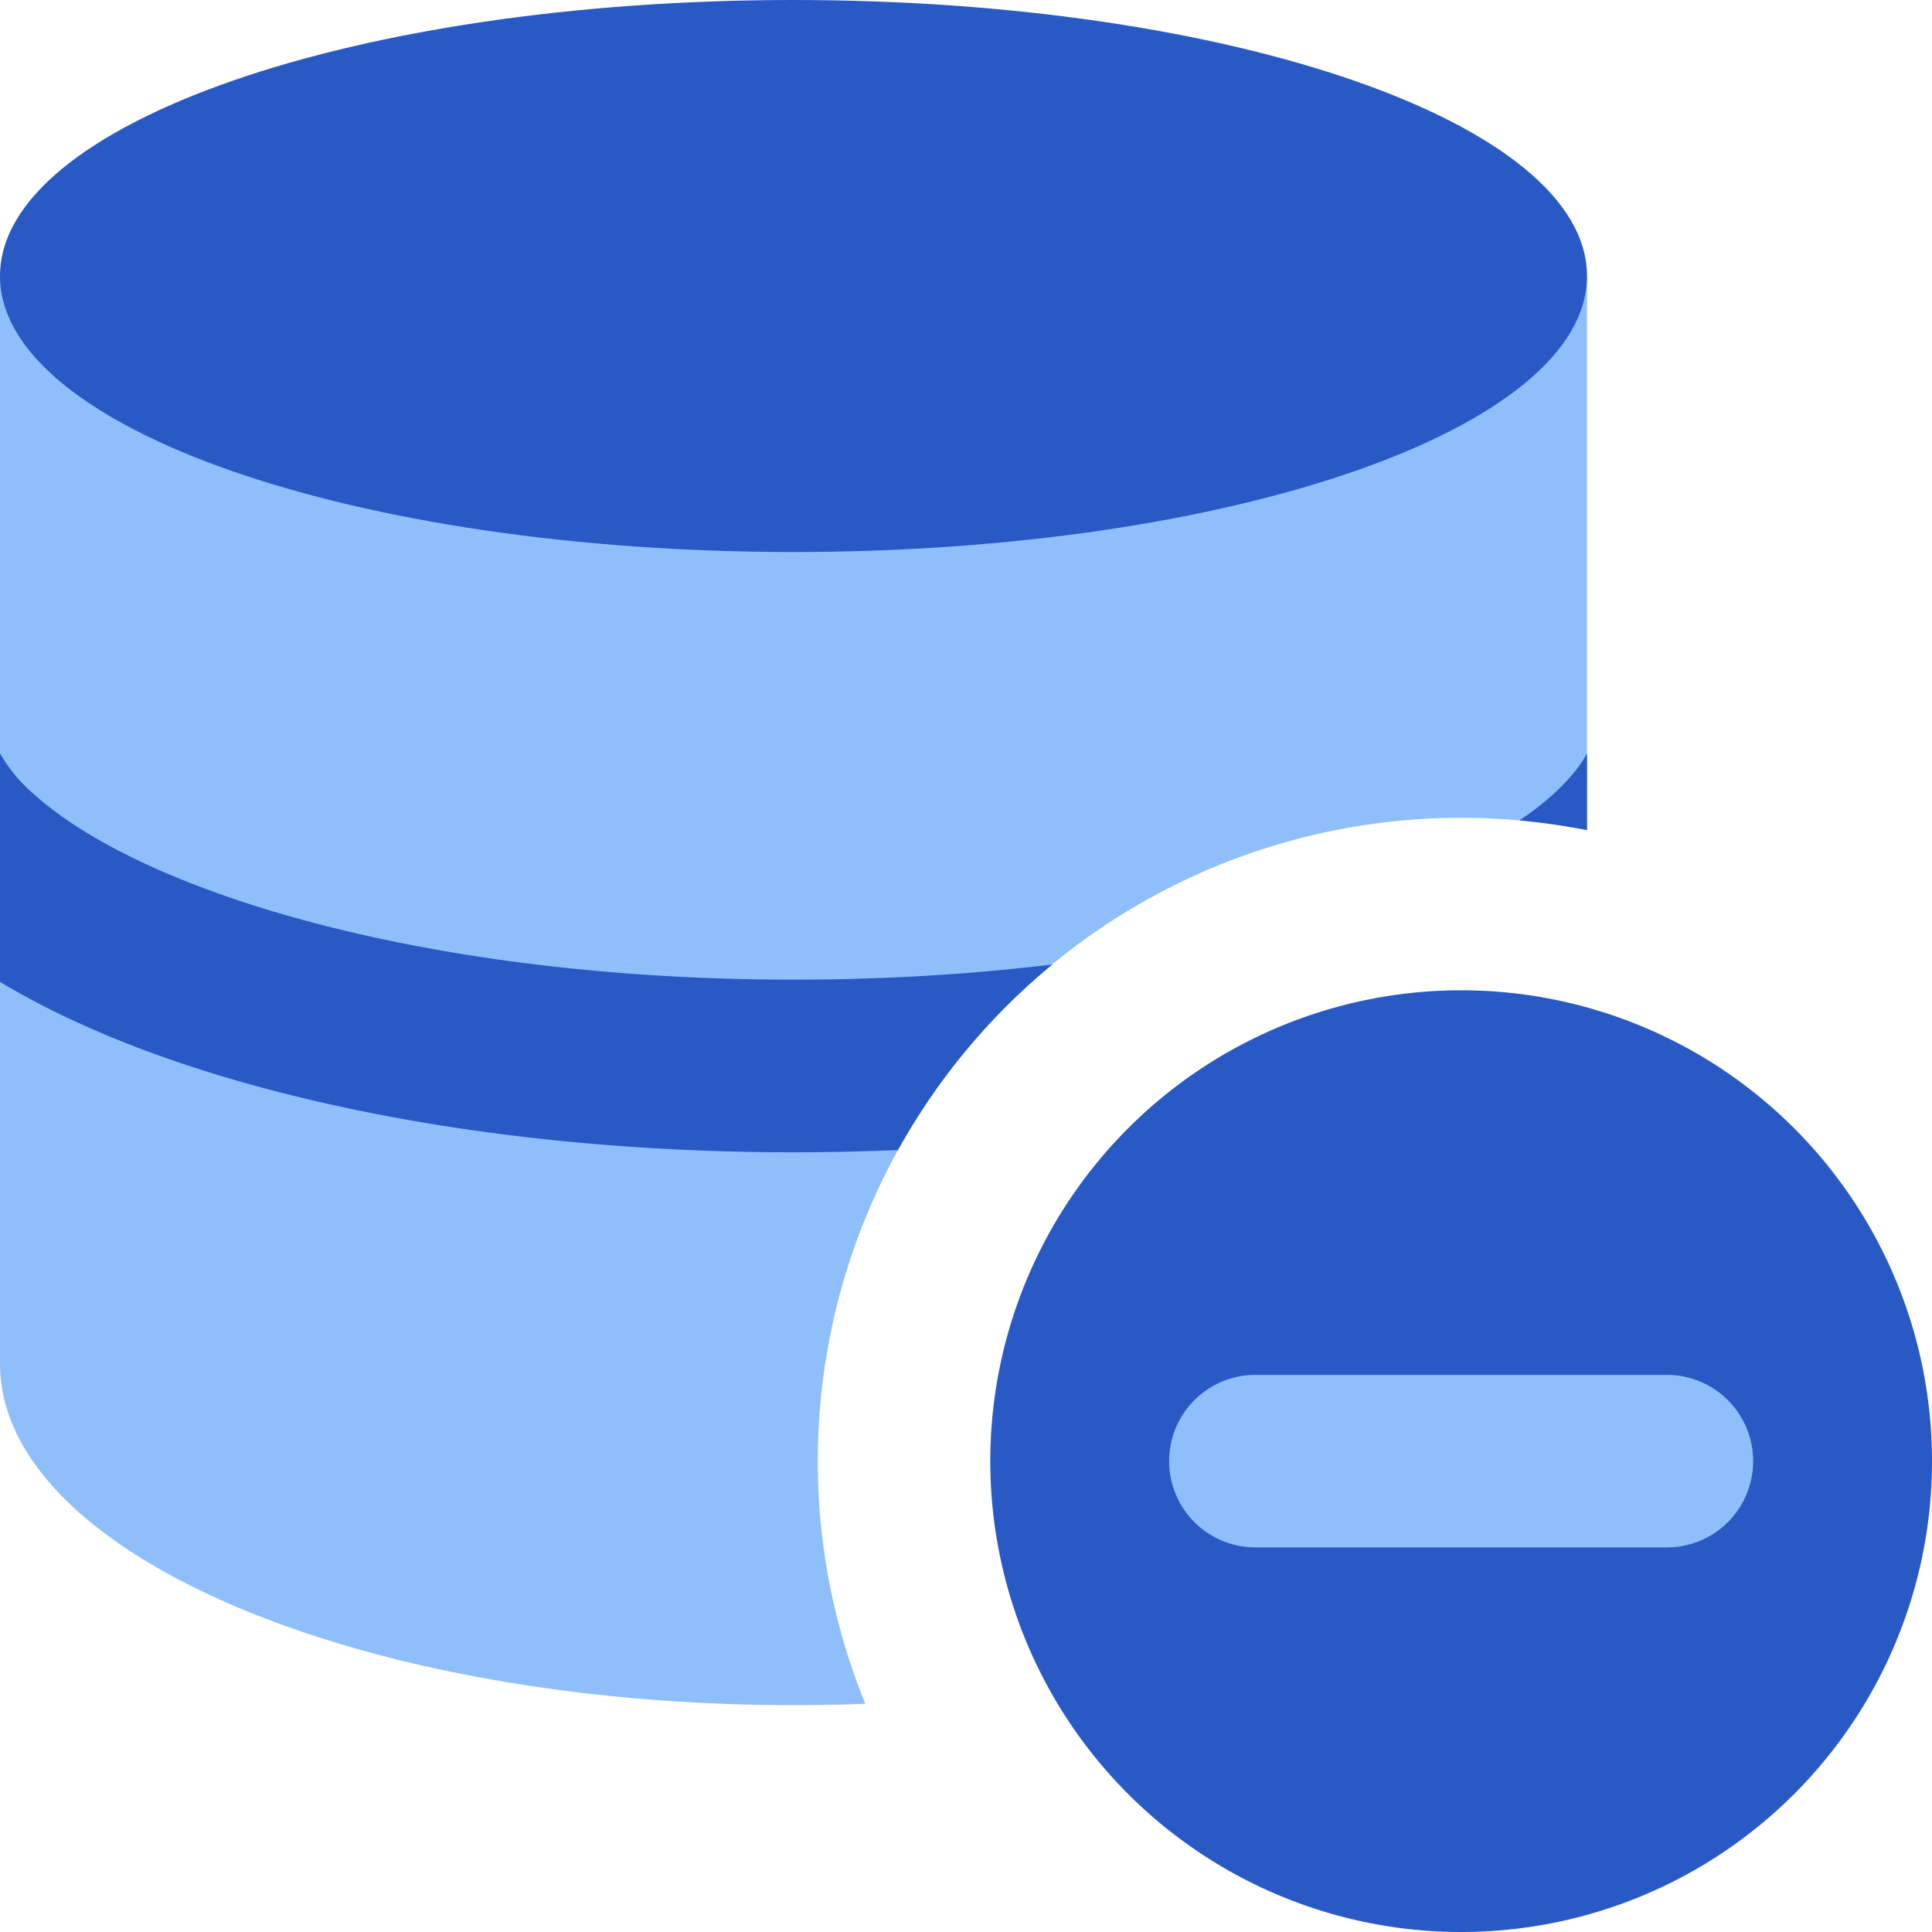
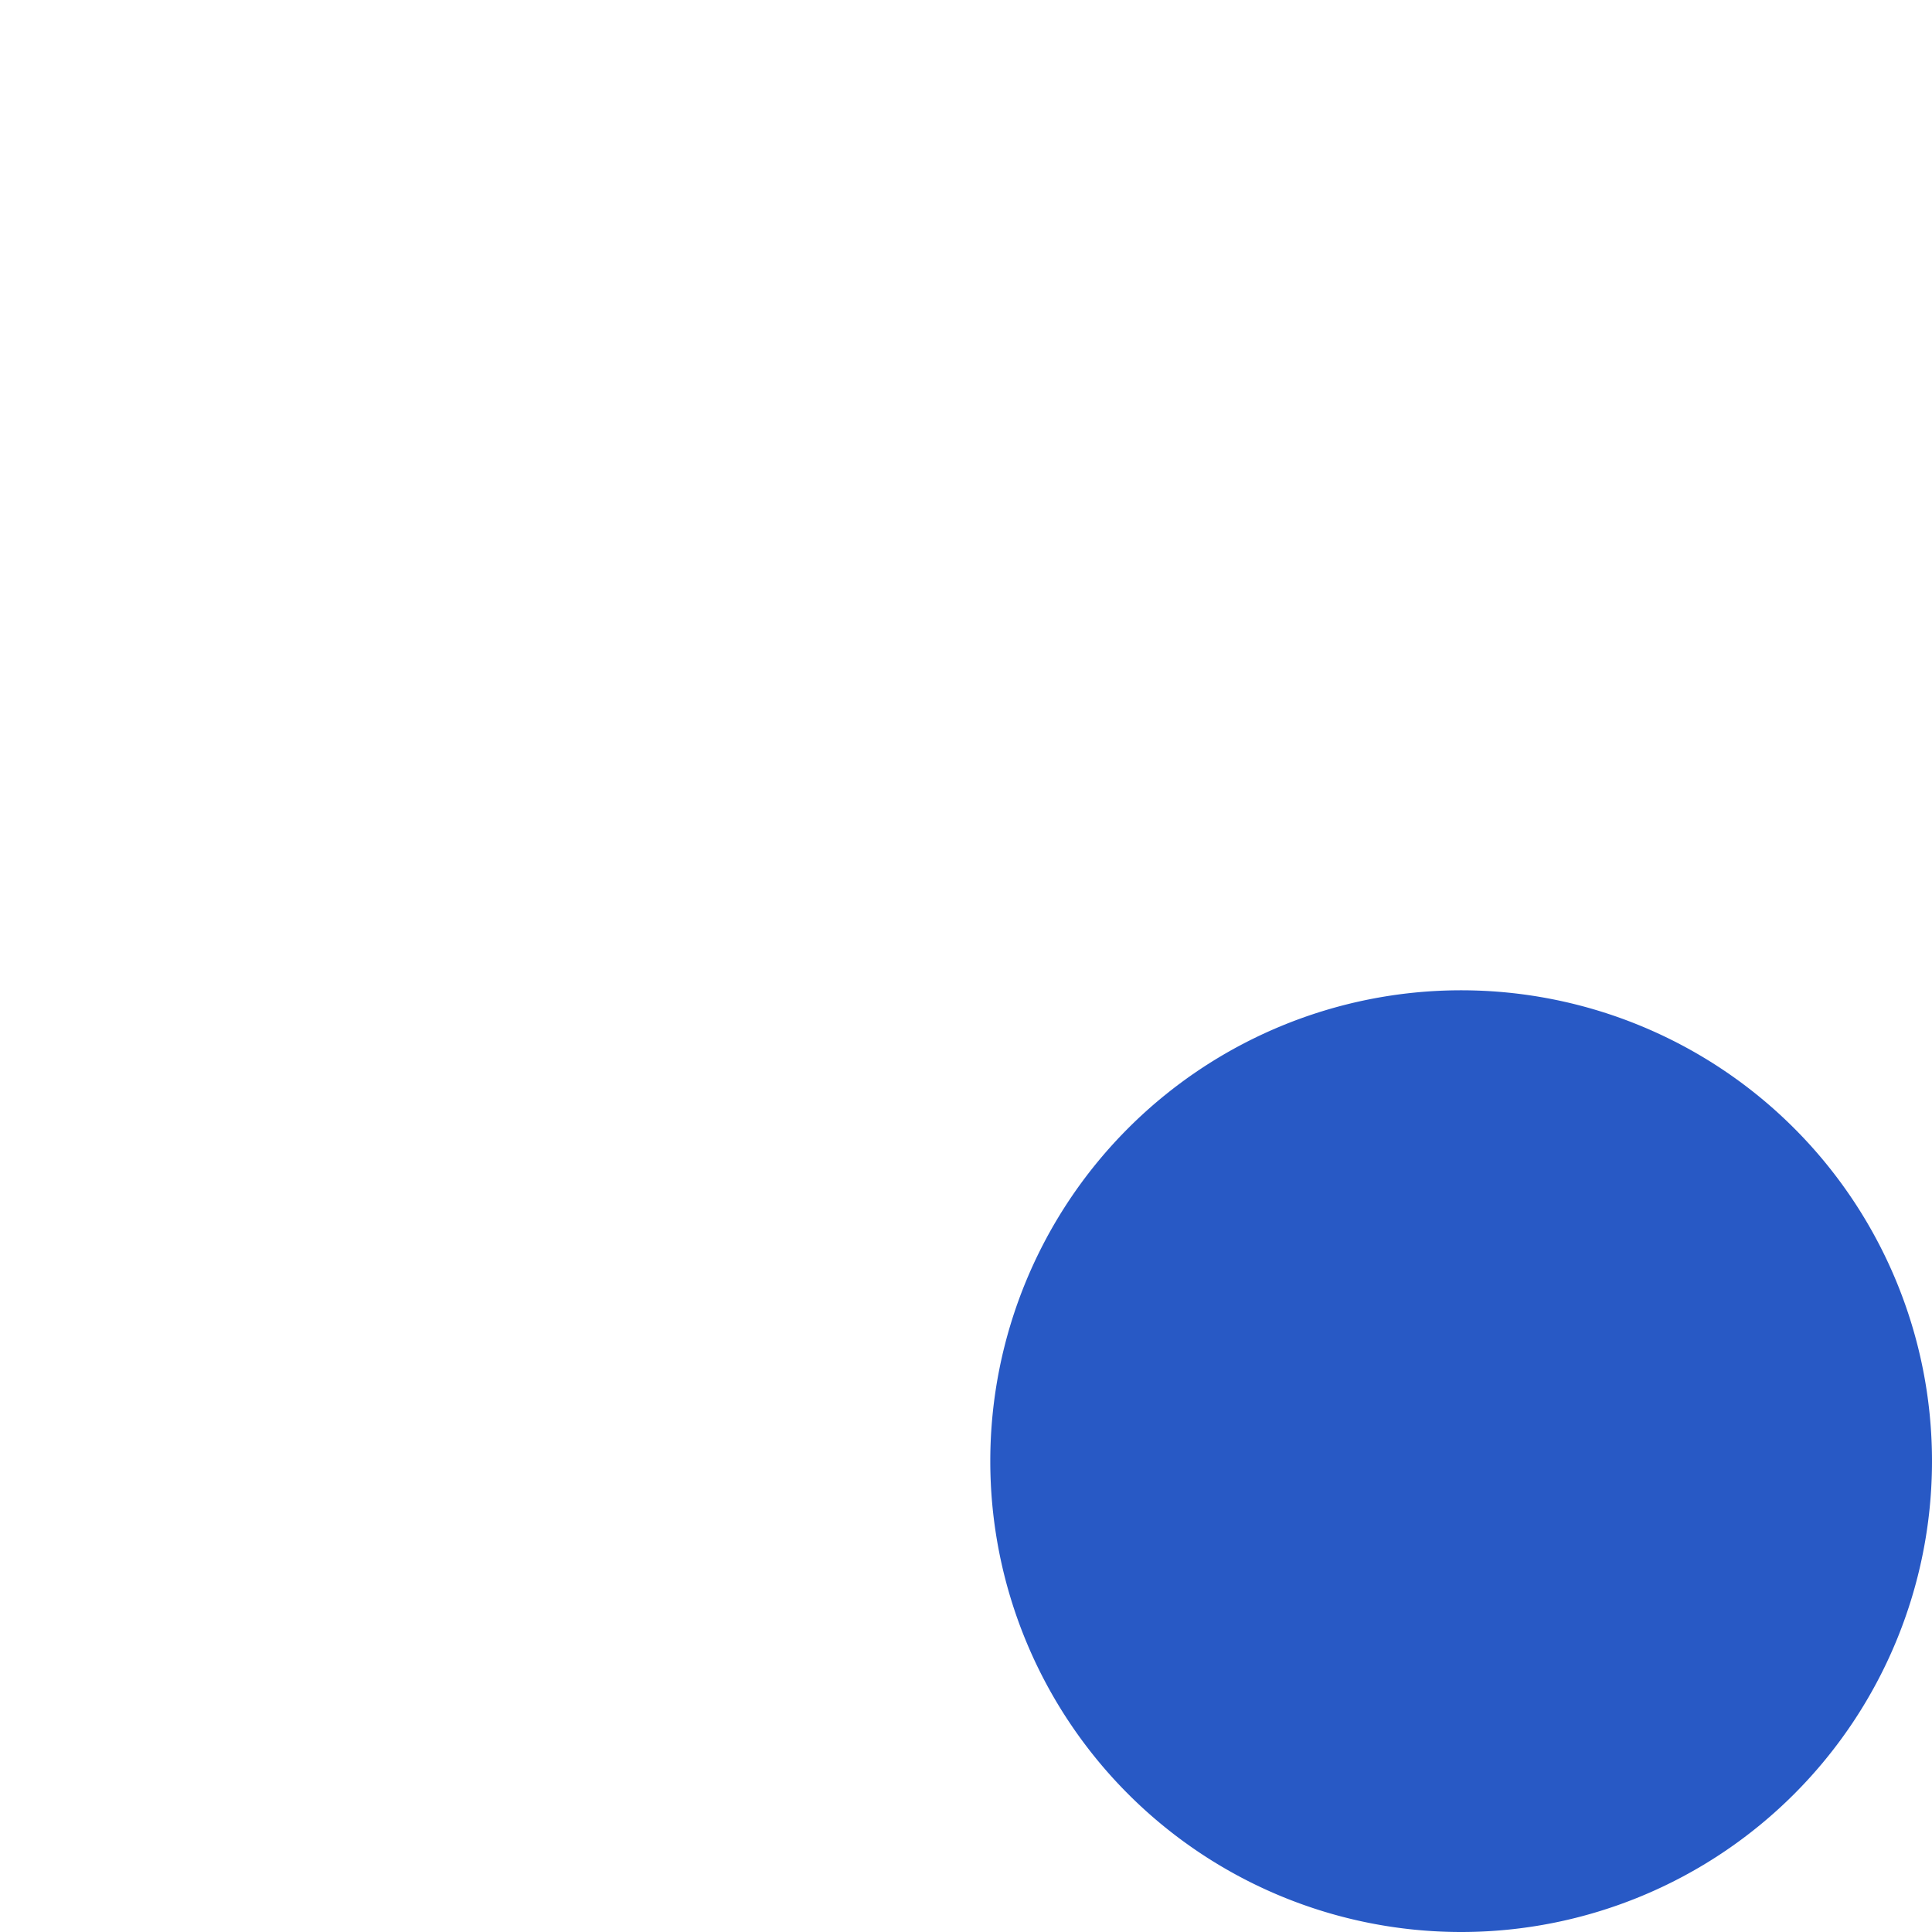
<svg xmlns="http://www.w3.org/2000/svg" fill="none" viewBox="0 0 14 14" id="Database-Subtract-2-Raid-Storage-Code-Disk-Programming-Database-Array-Hard-Disc-Minus--Streamline-Core">
  <desc>Database Subtract 2 Raid Storage Code Disk Programming Database Array Hard Disc Minus Streamline Icon: https://streamlinehq.com</desc>
  <g id="database-subtract-2-raid-storage-code-disk-programming-database-array-hard-disc-minus">
-     <path id="Subtract" fill="#8fbffa" fill-rule="evenodd" d="M0 9.882V2l11.5 0v4.016a4.662 4.662 0 0 0 -5.23 6.33c-0.172 0.007 -0.345 0.01 -0.52 0.01 -3.176 0 -5.75 -1.108 -5.75 -2.474Z" clip-rule="evenodd" stroke-width="1" />
-     <path id="Subtract_2" fill="#2859c5" fill-rule="evenodd" d="M0 5.46v1.655c0.292 0.176 0.622 0.332 0.975 0.468 1.253 0.482 2.941 0.767 4.775 0.767 0.255 0 0.508 -0.006 0.757 -0.016a4.683 4.683 0 0 1 1.119 -1.345c-0.588 0.071 -1.218 0.11 -1.876 0.11 -1.72 0 -3.25 -0.269 -4.326 -0.683 -0.54 -0.207 -0.934 -0.44 -1.183 -0.665A1.128 1.128 0 0 1 0 5.459Zm11.01 0.485c0.166 0.015 0.33 0.039 0.49 0.07V5.46c-0.044 0.083 -0.12 0.18 -0.241 0.292 -0.071 0.064 -0.154 0.13 -0.25 0.194Z" clip-rule="evenodd" stroke-width="1" />
    <path id="Vector" fill="#2859c5" d="M10.588 14a3.412 3.412 0 1 0 0 -6.824 3.412 3.412 0 0 0 0 6.824Z" stroke-width="1" />
-     <path id="Vector (Stroke)" fill="#8fbffa" fill-rule="evenodd" d="M8.472 10.588c0 -0.345 0.28 -0.625 0.625 -0.625h2.982a0.625 0.625 0 1 1 0 1.25H9.097a0.625 0.625 0 0 1 -0.625 -0.625Z" clip-rule="evenodd" stroke-width="1" />
-     <path id="Vector_2" fill="#2859c5" d="M5.75 4c3.176 0 5.75 -0.895 5.75 -2S8.926 0 5.75 0 0 0.895 0 2s2.574 2 5.75 2Z" stroke-width="1" />
  </g>
</svg>